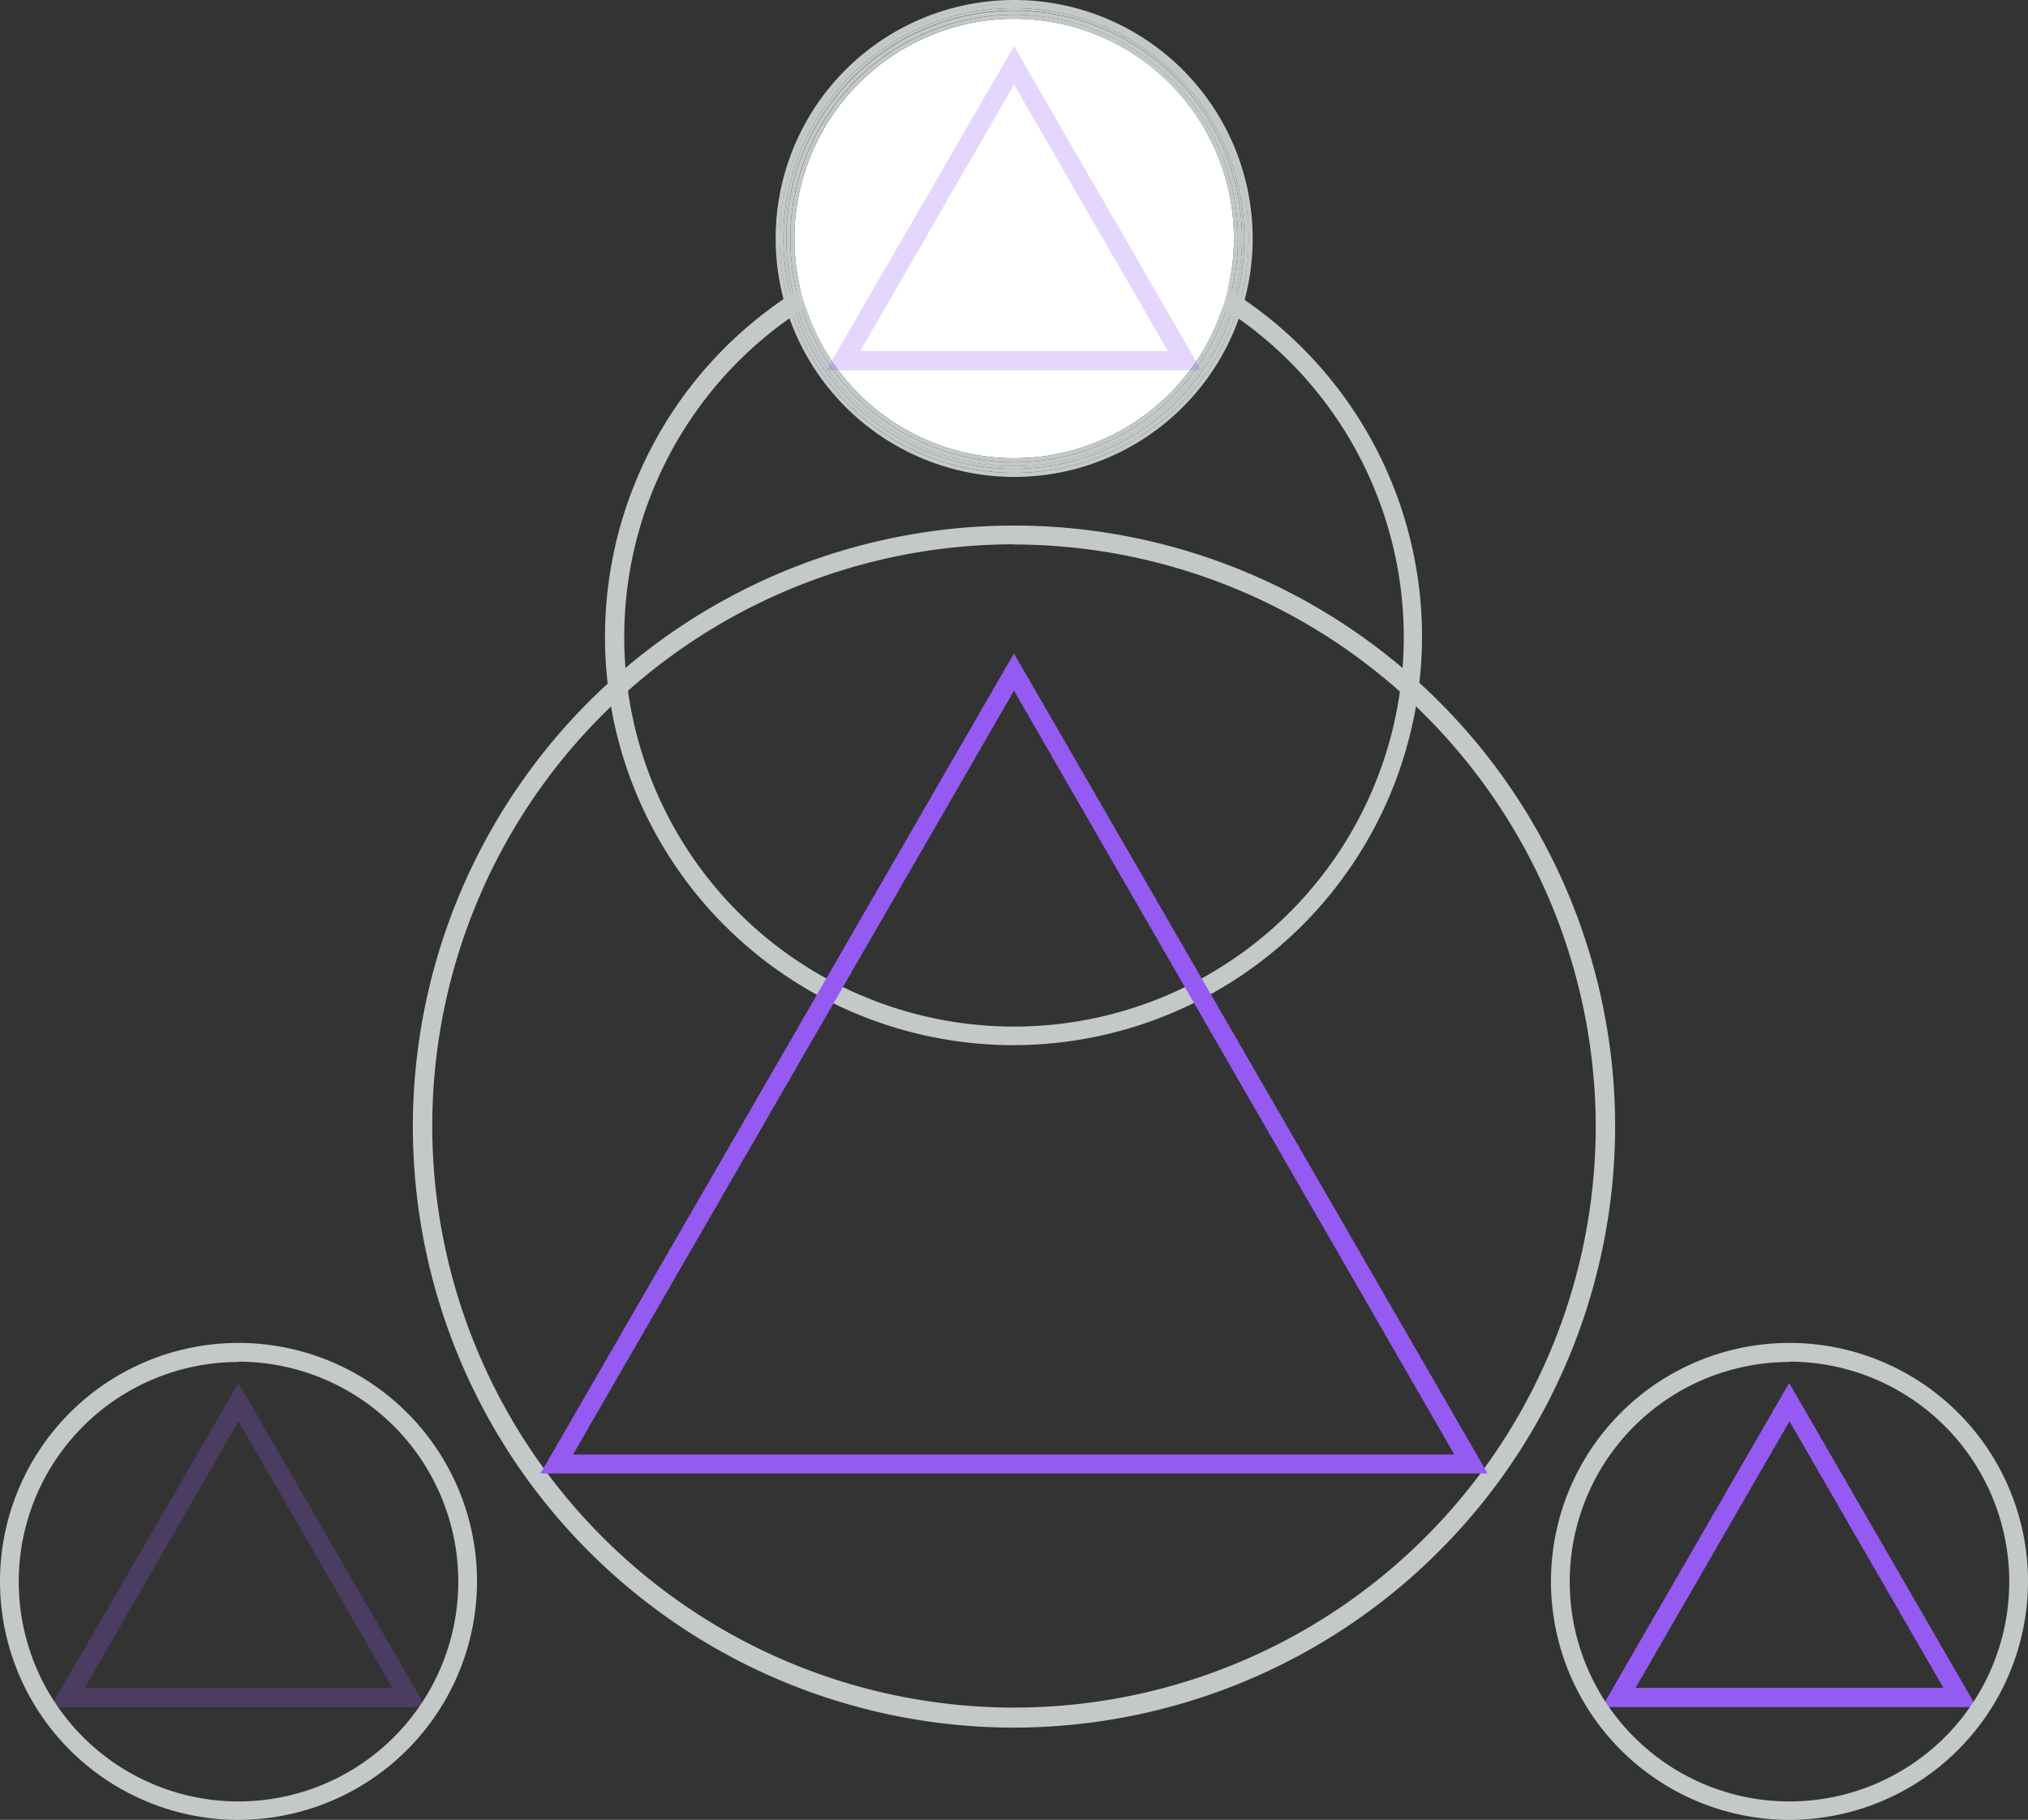
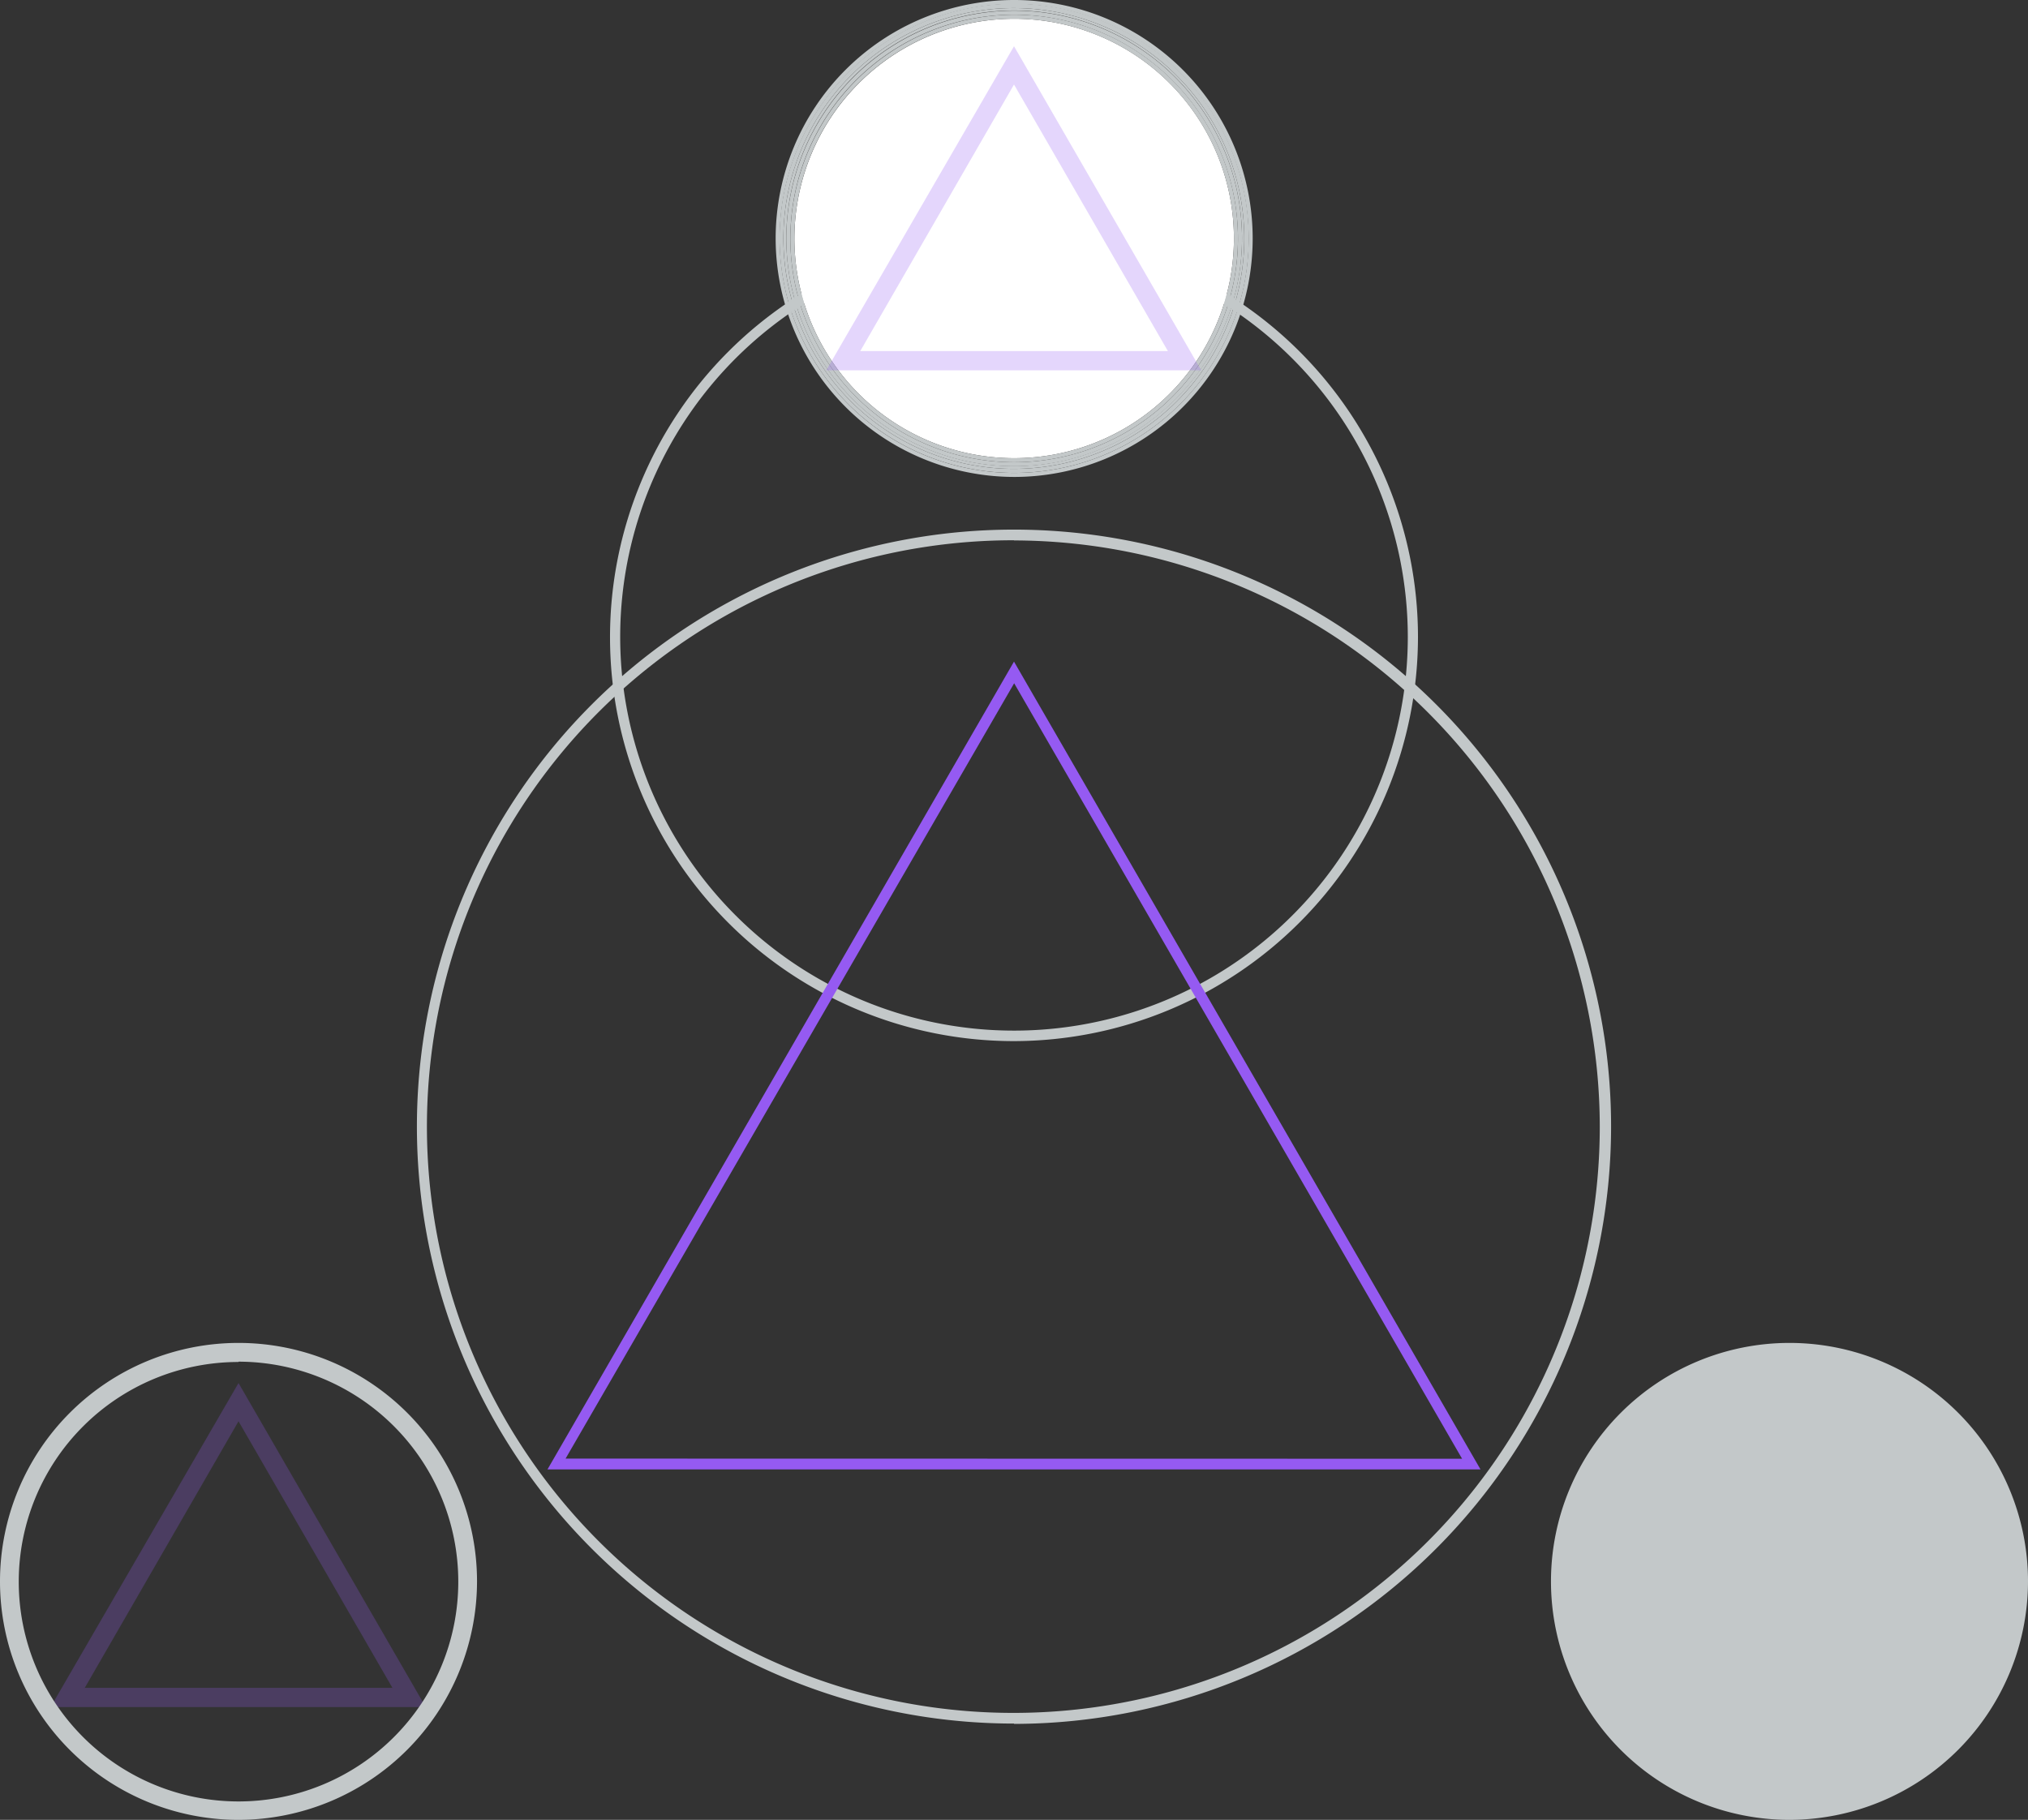
<svg xmlns="http://www.w3.org/2000/svg" viewBox="0 0 125.5 112.64">
  <rect x="0" y="0" width="125.5" height="112.64" fill="#333333" stroke="none" />
  <defs>
    <style>.cls-1,.cls-4{fill:#955af2;}.cls-1{stroke:#955af2;stroke-miterlimit:10;}.cls-2{opacity:0.24;}.cls-3{fill:#c3c8c9;}.cls-5{fill:#fff;}.cls-6{opacity:0.25;}</style>
  </defs>
  <title>contribute</title>
  <g id="Layer_2" data-name="Layer 2">
    <g id="polys">
      <path class="cls-1" d="M121.45,105.41H100l10.72-18.56Zm-21.1-.19h20.78l-10.39-18Z" transform="translate(0 -0.25)" />
      <g class="cls-2">
        <path class="cls-1" d="M25.48,105.41H4L14.76,86.85Zm-21.1-.19H25.15l-10.39-18Z" transform="translate(0 -0.25)" />
      </g>
      <path class="cls-3" d="M62.75,106.93A36.95,36.95,0,1,1,99.7,70a37,37,0,0,1-36.95,36.95Zm0-73.24A36.29,36.29,0,1,0,99,70,36.33,36.33,0,0,0,62.75,33.7Z" transform="translate(0 -0.25)" />
-       <path class="cls-3" d="M62.75,107.18A37.2,37.2,0,1,1,99.95,70,37.24,37.24,0,0,1,62.75,107.18Zm0-73.9A36.7,36.7,0,1,0,99.45,70,36.74,36.74,0,0,0,62.75,33.29Zm0,73.24A36.54,36.54,0,1,1,99.29,70,36.58,36.58,0,0,1,62.75,106.52Zm0-72.58a36,36,0,1,0,36,36A36.08,36.08,0,0,0,62.75,33.95Z" transform="translate(0 -0.25)" />
      <path class="cls-3" d="M110.74,112.64a14.51,14.51,0,1,1,14.51-14.51,14.53,14.53,0,0,1-14.51,14.51Zm0-28.36a13.85,13.85,0,1,0,13.85,13.85,13.87,13.87,0,0,0-13.85-13.85Z" transform="translate(0 -0.25)" />
-       <path class="cls-3" d="M110.74,112.89A14.76,14.76,0,1,1,125.5,98.13,14.78,14.78,0,0,1,110.74,112.89Zm0-29A14.26,14.26,0,1,0,125,98.13,14.28,14.28,0,0,0,110.74,83.87Zm0,28.36a14.1,14.1,0,1,1,14.1-14.1A14.12,14.12,0,0,1,110.74,112.23Zm0-27.7a13.6,13.6,0,1,0,13.6,13.6A13.62,13.62,0,0,0,110.74,84.53Z" transform="translate(0 -0.25)" />
+       <path class="cls-3" d="M110.74,112.89A14.76,14.76,0,1,1,125.5,98.13,14.78,14.78,0,0,1,110.74,112.89Zm0-29A14.26,14.26,0,1,0,125,98.13,14.28,14.28,0,0,0,110.74,83.87Zm0,28.36a14.1,14.1,0,1,1,14.1-14.1A14.12,14.12,0,0,1,110.74,112.23Zm0-27.7A13.62,13.62,0,0,0,110.74,84.53Z" transform="translate(0 -0.25)" />
      <path class="cls-3" d="M14.76,112.64A14.51,14.51,0,1,1,29.27,98.13a14.53,14.53,0,0,1-14.51,14.51Zm0-28.36A13.85,13.85,0,1,0,28.61,98.13,13.87,13.87,0,0,0,14.76,84.28Z" transform="translate(0 -0.25)" />
      <path class="cls-3" d="M14.76,112.89A14.76,14.76,0,1,1,29.52,98.13,14.78,14.78,0,0,1,14.76,112.89Zm0-29A14.26,14.26,0,1,0,29,98.13,14.28,14.28,0,0,0,14.76,83.87Zm0,28.36a14.1,14.1,0,1,1,14.1-14.1A14.12,14.12,0,0,1,14.76,112.23Zm0-27.7a13.6,13.6,0,1,0,13.6,13.6A13.62,13.62,0,0,0,14.76,84.53Z" transform="translate(0 -0.25)" />
      <path class="cls-3" d="M62.75,64.69a25,25,0,1,1,25-25,25.05,25.05,0,0,1-25,25Zm0-49.39A24.37,24.37,0,1,0,87.12,39.66,24.39,24.39,0,0,0,62.75,15.3Z" transform="translate(0 -0.25)" />
-       <path class="cls-3" d="M62.75,64.94A25.28,25.28,0,1,1,88,39.66,25.31,25.31,0,0,1,62.75,64.94Zm0-50.05A24.78,24.78,0,1,0,87.53,39.66,24.8,24.8,0,0,0,62.75,14.89Zm0,49.39A24.62,24.62,0,1,1,87.37,39.66,24.64,24.64,0,0,1,62.75,64.28Zm0-48.73A24.12,24.12,0,1,0,86.87,39.66,24.14,24.14,0,0,0,62.75,15.55Z" transform="translate(0 -0.25)" />
      <path class="cls-4" d="M91.62,91.2H33.88l28.87-50Zm-1.14-.66-27.72-48L35,90.53Z" transform="translate(0 -0.25)" />
-       <path class="cls-4" d="M91.84,91.07l.22.38H33.45L62.53,41.07l.22-.37Zm-.65-.12L62.75,41.69,34.31,90.95Zm-.5-.54.22.38H34.59L62.53,42.39l.22-.37ZM90,90.28,62.75,43,35.46,90.28Z" transform="translate(0 -0.25)" />
      <path class="cls-5" d="M62.76,1.41A13.6,13.6,0,1,1,49.16,15,13.62,13.62,0,0,1,62.76,1.41Z" transform="translate(0 -0.25)" />
      <path class="cls-3" d="M62.76,1.41A13.6,13.6,0,1,0,76.36,15,13.61,13.61,0,0,0,62.76,1.41Zm0-.25A13.85,13.85,0,1,1,48.91,15,13.88,13.88,0,0,1,62.75,1.16Z" transform="translate(0 -0.25)" />
      <path class="cls-3" d="M62.75,1.16A13.85,13.85,0,1,0,76.61,15,13.87,13.87,0,0,0,62.75,1.16Zm0-.25A14.1,14.1,0,1,1,48.66,15,14.12,14.12,0,0,1,62.76.91Z" transform="translate(0 -0.25)" />
      <path class="cls-3" d="M76.86,15a14.1,14.1,0,1,0-14.1,14.1A14.12,14.12,0,0,0,76.86,15ZM77,15A14.26,14.26,0,1,1,62.76.75,14.27,14.27,0,0,1,77,15Z" transform="translate(0 -0.25)" />
      <path class="cls-3" d="M62.76.75A14.26,14.26,0,1,0,77,15,14.27,14.27,0,0,0,62.76.75ZM48.24,15A14.52,14.52,0,1,1,62.75,29.52,14.53,14.53,0,0,1,48.24,15Z" transform="translate(0 -0.25)" />
      <path class="cls-3" d="M48,15A14.76,14.76,0,1,1,62.76,29.77,14.78,14.78,0,0,1,48,15ZM62.75.5A14.51,14.51,0,1,0,77.27,15,14.53,14.53,0,0,0,62.75.5Z" transform="translate(0 -0.25)" />
      <g class="cls-6">
        <path class="cls-1" d="M73.47,22.67H52L62.75,4.11Zm-21.1-.19H73.14l-10.39-18Z" transform="translate(0 -0.25)" />
      </g>
    </g>
  </g>
</svg>